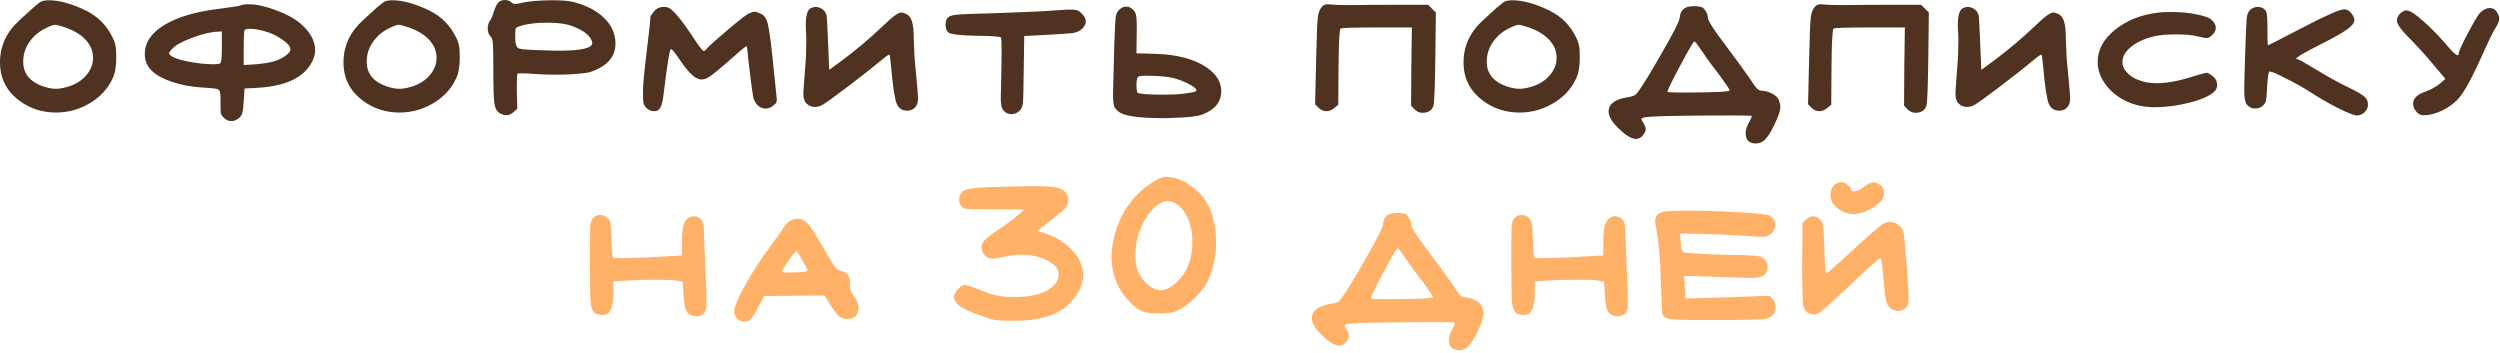
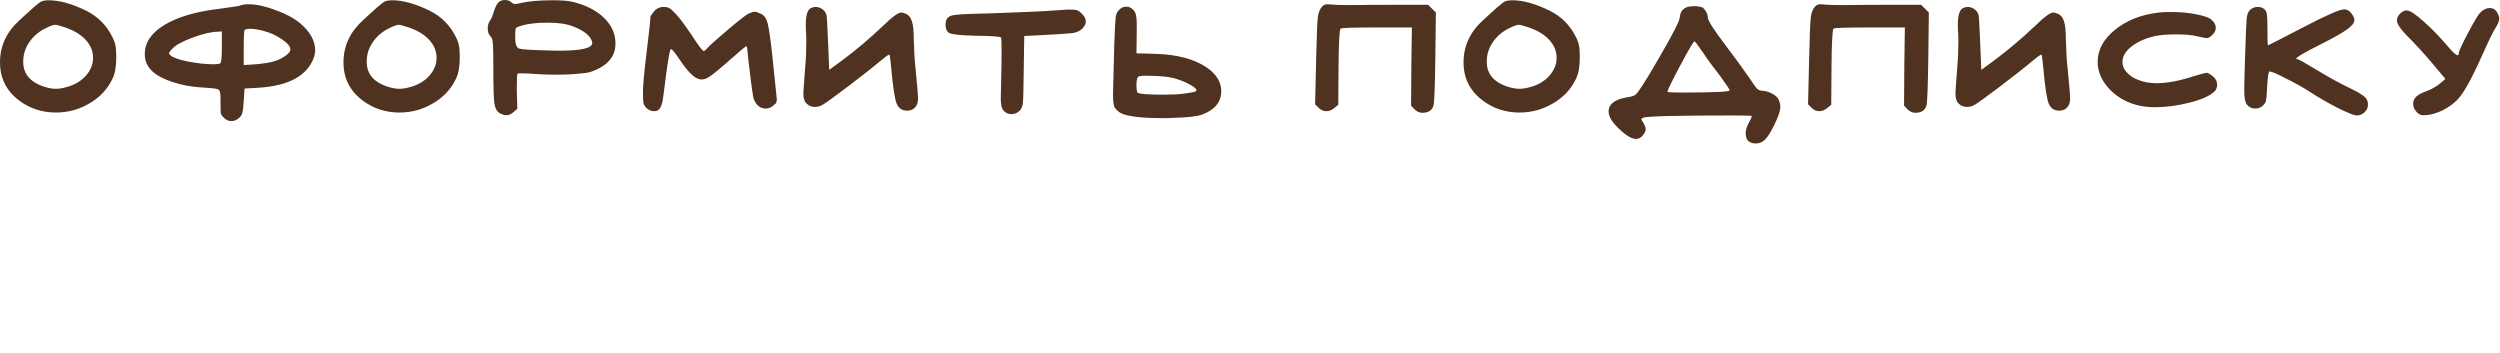
<svg xmlns="http://www.w3.org/2000/svg" width="750" height="106" viewBox="0 0 750 106" fill="none">
  <path d="M19.6 8.24C18 7.707 16.986 7.44 16.56 7.44C16.026 7.44 15.12 7.76 13.84 8.4C11.706 9.413 10.026 10.827 8.8 12.64C7.573 14.4 6.96 16.373 6.96 18.56C6.96 21.76 8.613 24.08 11.92 25.52C13.733 26.267 15.333 26.64 16.72 26.64C17.68 26.64 18.72 26.48 19.84 26.16C22.293 25.52 24.24 24.4 25.68 22.8C27.173 21.147 27.92 19.333 27.92 17.36C27.92 15.707 27.413 14.187 26.4 12.8C24.96 10.827 22.693 9.307 19.6 8.24ZM12.16 0.56C12.746 0.24 13.573 0.08 14.64 0.08C17.84 0.08 21.573 1.12 25.84 3.2C29.36 4.96 31.973 7.573 33.68 11.04C34.213 12.107 34.533 12.987 34.64 13.68C34.8 14.373 34.88 15.573 34.88 17.28C34.88 19.947 34.506 22.053 33.76 23.6C32.266 26.747 29.946 29.227 26.8 31.04C23.706 32.853 20.373 33.76 16.8 33.76C12.64 33.76 8.96 32.56 5.76 30.16C1.92 27.28 -0 23.467 -0 18.72C-0 13.813 1.946 9.6 5.84 6.08C6.266 5.707 6.933 5.093 7.84 4.24C8.746 3.387 9.546 2.667 10.24 2.08C10.933 1.493 11.573 0.987 12.16 0.56ZM66.557 13.92V9.44L65.197 9.52C63.277 9.573 60.797 10.16 57.757 11.28C54.77 12.4 52.77 13.493 51.757 14.56C51.064 15.253 50.717 15.733 50.717 16C50.717 16.16 50.877 16.373 51.197 16.64C51.891 17.28 53.651 17.893 56.477 18.48C59.357 19.013 61.837 19.28 63.917 19.28C65.304 19.28 66.05 19.147 66.157 18.88C66.424 18.507 66.557 16.853 66.557 13.92ZM79.117 9.28C77.517 8.853 76.157 8.64 75.037 8.64C74.184 8.64 73.65 8.747 73.437 8.96C73.224 9.173 73.117 10.96 73.117 14.32V19.52L76.717 19.28C79.224 19.067 81.144 18.747 82.477 18.32C83.65 17.947 84.717 17.413 85.677 16.72C86.637 16.027 87.117 15.413 87.117 14.88C87.117 13.973 86.29 12.96 84.637 11.84C82.984 10.667 81.144 9.813 79.117 9.28ZM71.997 1.68C72.584 1.413 73.464 1.28 74.637 1.28C76.877 1.28 79.49 1.84 82.477 2.96C85.517 4.027 87.997 5.333 89.917 6.88C93.01 9.44 94.557 12.213 94.557 15.2C94.557 15.68 94.451 16.293 94.237 17.04C92.317 22.64 86.77 25.733 77.597 26.32L73.357 26.56L73.117 30.4C73.01 32.107 72.877 33.227 72.717 33.76C72.611 34.293 72.344 34.773 71.917 35.2C71.171 35.947 70.344 36.32 69.437 36.32C68.531 36.32 67.757 35.973 67.117 35.28C66.637 34.853 66.344 34.4 66.237 33.92C66.184 33.44 66.157 32.32 66.157 30.56V29.2C66.157 27.813 65.917 27.013 65.437 26.8C65.01 26.587 63.384 26.4 60.557 26.24C57.517 26.08 54.611 25.547 51.837 24.64C49.117 23.733 47.09 22.667 45.757 21.44C44.211 20.053 43.437 18.32 43.437 16.24C43.437 12.773 45.384 9.867 49.277 7.52C53.17 5.12 58.664 3.493 65.757 2.64C69.757 2.107 71.837 1.787 71.997 1.68ZM122.647 8.24C121.047 7.707 120.033 7.44 119.607 7.44C119.073 7.44 118.167 7.76 116.887 8.4C114.753 9.413 113.073 10.827 111.847 12.64C110.62 14.4 110.007 16.373 110.007 18.56C110.007 21.76 111.66 24.08 114.967 25.52C116.78 26.267 118.38 26.64 119.767 26.64C120.727 26.64 121.767 26.48 122.887 26.16C125.34 25.52 127.287 24.4 128.727 22.8C130.22 21.147 130.967 19.333 130.967 17.36C130.967 15.707 130.46 14.187 129.447 12.8C128.007 10.827 125.74 9.307 122.647 8.24ZM115.207 0.56C115.793 0.24 116.62 0.08 117.687 0.08C120.887 0.08 124.62 1.12 128.887 3.2C132.407 4.96 135.02 7.573 136.727 11.04C137.26 12.107 137.58 12.987 137.687 13.68C137.847 14.373 137.927 15.573 137.927 17.28C137.927 19.947 137.553 22.053 136.807 23.6C135.313 26.747 132.993 29.227 129.847 31.04C126.753 32.853 123.42 33.76 119.847 33.76C115.687 33.76 112.007 32.56 108.807 30.16C104.967 27.28 103.047 23.467 103.047 18.72C103.047 13.813 104.993 9.6 108.887 6.08C109.313 5.707 109.98 5.093 110.887 4.24C111.793 3.387 112.593 2.667 113.287 2.08C113.98 1.493 114.62 0.987 115.207 0.56ZM171.684 7.84C169.924 7.147 167.417 6.8 164.164 6.8C160.804 6.8 158.084 7.147 156.004 7.84C155.257 8.053 154.831 8.293 154.724 8.56C154.617 8.827 154.564 9.6 154.564 10.88V11.44C154.564 13.2 154.937 14.24 155.684 14.56C156.484 14.827 159.231 15.013 163.924 15.12C164.937 15.173 166.297 15.2 168.004 15.2C174.457 15.2 177.684 14.427 177.684 12.88C177.684 12.613 177.551 12.213 177.284 11.68C176.431 10.187 174.564 8.907 171.684 7.84ZM149.444 0.8C149.977 0.267 150.644 -3.91006e-05 151.444 -3.91006e-05C152.297 -3.91006e-05 152.964 0.24 153.444 0.72C153.764 1.04 154.137 1.2 154.564 1.2C154.937 1.2 155.524 1.093 156.324 0.88C158.724 0.347 161.871 0.08 165.764 0.08C168.537 0.08 170.564 0.24 171.844 0.56C175.897 1.573 179.044 3.2 181.284 5.44C183.524 7.627 184.644 10.187 184.644 13.12C184.644 16.373 182.964 18.853 179.604 20.56C178.431 21.147 177.391 21.547 176.484 21.76C175.631 21.92 174.137 22.08 172.004 22.24C170.991 22.347 169.257 22.4 166.804 22.4C164.351 22.4 162.537 22.347 161.364 22.24C159.337 22.08 157.684 22 156.404 22C155.711 22 155.337 22.027 155.284 22.08C155.124 22.24 155.044 23.52 155.044 25.92V27.44L155.204 32.64L154.004 33.68C153.364 34.267 152.671 34.56 151.924 34.56C151.337 34.56 150.697 34.373 150.004 34C149.151 33.573 148.591 32.613 148.324 31.12C148.111 29.573 148.004 26.187 148.004 20.96C148.004 16.64 147.951 13.973 147.844 12.96C147.791 11.947 147.551 11.253 147.124 10.88C146.591 10.347 146.324 9.573 146.324 8.56C146.324 7.6 146.537 6.827 146.964 6.24C147.337 5.813 147.737 4.88 148.164 3.44C148.537 2.267 148.964 1.387 149.444 0.8ZM192.885 27.68C192.885 25.6 193.258 21.547 194.005 15.52C194.751 9.44 195.125 5.947 195.125 5.04C195.125 4.88 195.498 4.32 196.245 3.36C196.991 2.507 197.898 2.08 198.965 2.08C199.765 2.08 200.351 2.187 200.725 2.4C201.151 2.613 201.765 3.147 202.565 4C203.631 5.067 205.285 7.253 207.525 10.56C209.498 13.6 210.671 15.173 211.045 15.28C211.365 15.28 211.711 15.04 212.085 14.56C212.885 13.653 214.991 11.76 218.405 8.88C221.818 6 223.871 4.4 224.565 4.08C225.418 3.707 226.031 3.52 226.405 3.52C226.831 3.52 227.525 3.76 228.485 4.24C229.338 4.667 229.951 5.627 230.325 7.12C230.698 8.56 231.151 11.733 231.685 16.64C232.591 25.227 233.045 29.6 233.045 29.76C233.045 30.027 233.018 30.24 232.965 30.4C232.965 30.56 232.938 30.693 232.885 30.8C232.831 30.907 232.778 30.987 232.725 31.04C232.671 31.093 232.565 31.173 232.405 31.28C232.298 31.387 232.218 31.467 232.165 31.52C231.471 32.213 230.671 32.56 229.765 32.56C228.058 32.56 226.831 31.573 226.085 29.6C225.978 29.28 225.765 27.973 225.445 25.68C225.178 23.387 224.885 20.987 224.565 18.48C224.298 15.973 224.165 14.64 224.165 14.48C224.058 14.053 223.978 13.84 223.925 13.84C223.711 13.84 221.471 15.733 217.205 19.52C215.231 21.227 213.791 22.373 212.885 22.96C212.031 23.547 211.258 23.84 210.565 23.84C210.245 23.84 210.005 23.813 209.845 23.76C208.298 23.493 206.271 21.467 203.765 17.68C202.431 15.707 201.605 14.72 201.285 14.72C200.911 14.72 200.165 19.307 199.045 28.48C198.831 30.347 198.511 31.627 198.085 32.32C197.711 33.013 197.098 33.36 196.245 33.36C195.338 33.36 194.538 33.013 193.845 32.32C193.418 31.84 193.151 31.36 193.045 30.88C192.938 30.347 192.885 29.28 192.885 27.68ZM243.168 2.48C243.701 2.213 244.208 2.08 244.688 2.08C245.434 2.08 246.128 2.32 246.768 2.8C247.408 3.28 247.808 3.893 247.968 4.64C248.074 5.067 248.234 7.947 248.448 13.28L248.768 20.96L252.688 18.08C256.794 15.04 260.954 11.52 265.168 7.52C267.728 5.013 269.461 3.76 270.368 3.76C270.688 3.76 271.168 3.893 271.808 4.16C272.661 4.533 273.248 5.28 273.568 6.4C273.941 7.467 274.128 9.2 274.128 11.6C274.234 15.44 274.394 18.24 274.608 20C275.141 25.28 275.408 28.48 275.408 29.6C275.408 30.347 275.274 30.987 275.008 31.52C274.421 32.64 273.461 33.2 272.128 33.2C270.634 33.2 269.594 32.507 269.008 31.12C268.421 29.733 267.861 26.027 267.328 20C267.114 17.813 266.954 16.613 266.848 16.4H266.768C266.501 16.4 265.568 17.067 263.968 18.4C262.101 20 258.954 22.48 254.528 25.84C250.154 29.147 247.568 31.013 246.768 31.44C246.074 31.867 245.301 32.08 244.448 32.08C243.541 32.08 242.768 31.787 242.128 31.2C241.381 30.613 241.008 29.6 241.008 28.16C241.008 27.573 241.194 24.853 241.568 20C241.781 17.707 241.888 15.2 241.888 12.48C241.888 11.093 241.861 10.16 241.808 9.68C241.754 9.147 241.728 8.4 241.728 7.44C241.728 4.72 242.208 3.067 243.168 2.48ZM312.952 3.36C316.525 3.093 318.925 2.933 320.152 2.88H321.272C322.232 2.88 322.872 2.96 323.192 3.12C323.565 3.227 324.018 3.547 324.552 4.08C325.352 4.88 325.752 5.68 325.752 6.48C325.752 7.173 325.378 7.893 324.632 8.64C323.992 9.28 323.058 9.707 321.832 9.92C320.605 10.08 317.352 10.293 312.072 10.56L307.272 10.8L307.112 21.44C307.058 26.773 306.978 29.92 306.872 30.88C306.765 31.84 306.472 32.587 305.992 33.12C305.245 33.867 304.392 34.24 303.432 34.24C302.418 34.24 301.592 33.84 300.952 33.04C300.472 32.4 300.232 31.253 300.232 29.6C300.232 29.547 300.285 26.96 300.392 21.84C300.445 20.187 300.472 17.973 300.472 15.2C300.472 12.693 300.418 11.387 300.312 11.28C300.098 10.96 297.565 10.773 292.712 10.72C287.858 10.613 285.138 10.293 284.552 9.76C283.965 9.333 283.672 8.56 283.672 7.44C283.672 6.32 283.965 5.547 284.552 5.12C284.978 4.747 285.885 4.507 287.272 4.4C288.658 4.24 291.992 4.107 297.272 4C307.192 3.627 312.418 3.413 312.952 3.36ZM352.938 23.68C351.018 23.04 347.898 22.72 343.578 22.72C342.778 22.72 342.165 22.773 341.738 22.88C341.205 23.04 340.938 23.867 340.938 25.36C340.938 26.853 341.072 27.68 341.338 27.84C341.978 28.213 344.618 28.4 349.258 28.4C351.712 28.4 353.738 28.293 355.338 28.08C357.365 27.813 358.512 27.573 358.778 27.36C358.885 27.253 358.938 27.173 358.938 27.12C358.938 26.693 358.325 26.133 357.098 25.44C355.872 24.747 354.485 24.16 352.938 23.68ZM335.578 3.12C336.218 2.373 336.992 2 337.898 2C338.752 2 339.498 2.373 340.138 3.12C340.725 3.707 341.018 4.987 341.018 6.96V10.08L340.938 16L346.778 16.16C353.178 16.373 358.218 17.707 361.898 20.16C364.885 22.187 366.378 24.587 366.378 27.36C366.378 30.56 364.512 32.88 360.778 34.32C359.285 34.907 356.352 35.253 351.978 35.36C351.658 35.36 351.152 35.387 350.458 35.44C349.818 35.44 349.338 35.44 349.018 35.44C342.618 35.44 338.405 34.96 336.378 34C335.632 33.627 334.992 33.067 334.458 32.32C334.085 31.787 333.898 30.453 333.898 28.32C333.898 27.253 334.032 22.107 334.298 12.88C334.458 8.56 334.592 6 334.698 5.2C334.805 4.347 335.098 3.653 335.578 3.12ZM396.683 1.92C397.057 1.493 397.563 1.28 398.203 1.28C398.683 1.28 399.083 1.307 399.403 1.36C400.47 1.467 402.097 1.52 404.283 1.52H406.603C408.523 1.467 413.03 1.44 420.123 1.44H428.443L430.763 3.76L430.603 17.04C430.497 25.893 430.31 30.773 430.043 31.68C429.617 33.12 428.497 33.84 426.683 33.84C425.83 33.84 425.03 33.467 424.283 32.72L423.323 31.68L423.403 19.92L423.563 8.24H413.083C406.257 8.24 402.63 8.347 402.203 8.56C401.83 8.773 401.617 12.64 401.563 20.16L401.483 31.44L400.283 32.4C399.537 33.04 398.737 33.36 397.883 33.36C397.03 33.36 396.257 33.013 395.563 32.32L394.523 31.28L394.843 17.84C395.003 11.013 395.163 6.853 395.323 5.36C395.483 3.867 395.937 2.72 396.683 1.92ZM458.662 8.24C457.062 7.707 456.049 7.44 455.622 7.44C455.089 7.44 454.182 7.76 452.902 8.4C450.769 9.413 449.089 10.827 447.862 12.64C446.636 14.4 446.022 16.373 446.022 18.56C446.022 21.76 447.676 24.08 450.982 25.52C452.796 26.267 454.396 26.64 455.782 26.64C456.742 26.64 457.782 26.48 458.902 26.16C461.356 25.52 463.302 24.4 464.742 22.8C466.236 21.147 466.982 19.333 466.982 17.36C466.982 15.707 466.476 14.187 465.462 12.8C464.022 10.827 461.756 9.307 458.662 8.24ZM451.222 0.56C451.809 0.24 452.636 0.08 453.702 0.08C456.902 0.08 460.636 1.12 464.902 3.2C468.422 4.96 471.036 7.573 472.742 11.04C473.276 12.107 473.596 12.987 473.702 13.68C473.862 14.373 473.942 15.573 473.942 17.28C473.942 19.947 473.569 22.053 472.822 23.6C471.329 26.747 469.009 29.227 465.862 31.04C462.769 32.853 459.436 33.76 455.862 33.76C451.702 33.76 448.022 32.56 444.822 30.16C440.982 27.28 439.062 23.467 439.062 18.72C439.062 13.813 441.009 9.6 444.902 6.08C445.329 5.707 445.996 5.093 446.902 4.24C447.809 3.387 448.609 2.667 449.302 2.08C449.996 1.493 450.636 0.987 451.222 0.56ZM510.9 15.76C509.353 13.52 508.5 12.4 508.34 12.4C508.073 12.4 506.66 14.8 504.1 19.6C501.54 24.4 500.26 27.04 500.26 27.52C500.26 27.68 501.593 27.76 504.26 27.76C514.02 27.76 518.9 27.547 518.9 27.12C518.9 26.853 517.966 25.44 516.1 22.88C513.806 19.947 512.073 17.573 510.9 15.76ZM507.14 1.92C508.26 1.813 509.006 1.813 509.38 1.92C509.806 2.027 510.1 2.08 510.26 2.08C510.686 2.08 511.14 2.453 511.62 3.2C512.1 3.893 512.34 4.56 512.34 5.2C512.34 6.107 514.02 8.773 517.38 13.2C520.526 17.36 523.033 20.8 524.9 23.52C525.913 25.067 526.633 26.08 527.06 26.56C527.54 26.987 528.02 27.2 528.5 27.2C529.566 27.253 530.606 27.547 531.62 28.08C532.633 28.613 533.3 29.227 533.62 29.92C533.94 30.72 534.1 31.467 534.1 32.16C534.1 33.227 533.486 35.013 532.26 37.52C531.246 39.6 530.34 41.04 529.54 41.84C528.74 42.64 527.833 43.04 526.82 43.04C524.74 43.04 523.7 42.027 523.7 40C523.7 39.147 523.94 38.24 524.42 37.28C525.166 35.893 525.54 35.067 525.54 34.8C525.54 34.693 523.726 34.64 520.1 34.64C503.353 34.64 494.34 34.853 493.06 35.28C492.633 35.44 492.42 35.573 492.42 35.68C492.366 35.787 492.553 36.16 492.98 36.8C493.46 37.6 493.7 38.267 493.7 38.8C493.7 39.28 493.433 39.867 492.9 40.56C492.313 41.307 491.62 41.68 490.82 41.68C489.486 41.68 487.753 40.64 485.62 38.56C483.593 36.64 482.58 34.933 482.58 33.44C482.58 31.253 484.393 29.84 488.02 29.2C489.46 28.987 490.34 28.72 490.66 28.4C491.406 27.813 493.353 24.827 496.5 19.44C497.513 17.733 498.206 16.533 498.58 15.84C502.1 9.76 503.886 6.213 503.94 5.2C504.1 3.227 505.166 2.133 507.14 1.92ZM544.574 1.92C544.947 1.493 545.454 1.28 546.094 1.28C546.574 1.28 546.974 1.307 547.294 1.36C548.361 1.467 549.987 1.52 552.174 1.52H554.494C556.414 1.467 560.921 1.44 568.014 1.44H576.334L578.654 3.76L578.494 17.04C578.387 25.893 578.201 30.773 577.934 31.68C577.507 33.12 576.387 33.84 574.574 33.84C573.721 33.84 572.921 33.467 572.174 32.72L571.214 31.68L571.294 19.92L571.454 8.24H560.974C554.147 8.24 550.521 8.347 550.094 8.56C549.721 8.773 549.507 12.64 549.454 20.16L549.374 31.44L548.174 32.4C547.427 33.04 546.627 33.36 545.774 33.36C544.921 33.36 544.147 33.013 543.454 32.32L542.414 31.28L542.734 17.84C542.894 11.013 543.054 6.853 543.214 5.36C543.374 3.867 543.827 2.72 544.574 1.92ZM588.793 2.48C589.326 2.213 589.833 2.08 590.313 2.08C591.059 2.08 591.753 2.32 592.393 2.8C593.033 3.28 593.433 3.893 593.593 4.64C593.699 5.067 593.859 7.947 594.073 13.28L594.393 20.96L598.313 18.08C602.419 15.04 606.579 11.52 610.793 7.52C613.353 5.013 615.086 3.76 615.993 3.76C616.313 3.76 616.793 3.893 617.433 4.16C618.286 4.533 618.873 5.28 619.193 6.4C619.566 7.467 619.753 9.2 619.753 11.6C619.859 15.44 620.019 18.24 620.233 20C620.766 25.28 621.033 28.48 621.033 29.6C621.033 30.347 620.899 30.987 620.633 31.52C620.046 32.64 619.086 33.2 617.753 33.2C616.259 33.2 615.219 32.507 614.633 31.12C614.046 29.733 613.486 26.027 612.953 20C612.739 17.813 612.579 16.613 612.473 16.4H612.393C612.126 16.4 611.193 17.067 609.593 18.4C607.726 20 604.579 22.48 600.153 25.84C595.779 29.147 593.193 31.013 592.393 31.44C591.699 31.867 590.926 32.08 590.073 32.08C589.166 32.08 588.393 31.787 587.753 31.2C587.006 30.613 586.633 29.6 586.633 28.16C586.633 27.573 586.819 24.853 587.193 20C587.406 17.707 587.513 15.2 587.513 12.48C587.513 11.093 587.486 10.16 587.433 9.68C587.379 9.147 587.353 8.4 587.353 7.44C587.353 4.72 587.833 3.067 588.793 2.48ZM647.697 3.76C648.497 3.653 649.75 3.6 651.457 3.6C654.177 3.6 656.683 3.84 658.977 4.32C661.323 4.747 662.87 5.333 663.617 6.08C664.363 6.773 664.737 7.52 664.737 8.32C664.737 9.12 664.39 9.84 663.697 10.48C663.057 11.12 662.497 11.44 662.017 11.44C661.75 11.44 660.79 11.253 659.137 10.88C657.697 10.507 655.59 10.32 652.817 10.32C649.99 10.32 647.803 10.507 646.257 10.88C643.377 11.573 641.057 12.64 639.297 14.08C637.59 15.467 636.737 16.96 636.737 18.56C636.737 19.733 637.163 20.773 638.017 21.68C639.35 23.173 641.377 24.187 644.097 24.72C645.003 24.88 645.963 24.96 646.977 24.96C650.017 24.96 653.537 24.32 657.537 23.04C660.15 22.24 661.643 21.84 662.017 21.84C662.337 21.84 662.95 22.187 663.857 22.88C664.71 23.573 665.137 24.427 665.137 25.44C665.137 26.293 664.843 26.987 664.257 27.52C662.87 28.8 660.39 29.893 656.817 30.8C653.243 31.707 649.777 32.16 646.417 32.16C644.977 32.16 643.537 32.027 642.097 31.76C638.47 31.013 635.43 29.387 632.977 26.88C630.523 24.32 629.297 21.547 629.297 18.56C629.297 14.933 631.057 11.707 634.577 8.88C638.097 6.053 642.47 4.347 647.697 3.76ZM674.873 3.12C675.513 2.427 676.34 2.08 677.353 2.08C678.207 2.08 678.9 2.347 679.433 2.88C679.807 3.253 680.02 3.76 680.073 4.4C680.18 5.04 680.233 6.453 680.233 8.64C680.233 11.947 680.287 13.6 680.393 13.6C680.5 13.6 683.993 11.813 690.873 8.24C697.807 4.613 701.94 2.8 703.273 2.8C704.073 2.8 704.767 3.173 705.353 3.92C705.993 4.72 706.313 5.413 706.313 6C706.313 6.853 705.593 7.787 704.153 8.8C702.767 9.813 700.287 11.227 696.713 13.04C691.487 15.653 688.873 17.173 688.873 17.6C688.873 17.707 689.007 17.76 689.273 17.76C689.54 17.76 691.487 18.853 695.113 21.04C698.633 23.173 701.78 24.907 704.553 26.24C707.007 27.413 708.58 28.32 709.273 28.96C710.02 29.547 710.393 30.347 710.393 31.36C710.393 32.267 710.047 33.04 709.353 33.68C708.713 34.32 707.94 34.64 707.033 34.64C706.287 34.64 704.447 33.92 701.513 32.48C698.58 30.987 695.753 29.36 693.033 27.6C690.9 26.213 688.473 24.853 685.753 23.52C683.087 22.133 681.46 21.44 680.873 21.44C680.553 21.44 680.313 22.933 680.153 25.92C680.047 28.107 679.94 29.467 679.833 30C679.78 30.533 679.513 31.04 679.033 31.52C678.393 32.213 677.593 32.56 676.633 32.56C675.513 32.56 674.633 32.133 673.993 31.28C673.513 30.64 673.273 29.227 673.273 27.04C673.273 25.28 673.353 22 673.513 17.2C673.727 10.693 673.887 6.853 673.993 5.68C674.1 4.507 674.393 3.653 674.873 3.12ZM744.022 3.84C744.982 2.88 745.942 2.4 746.902 2.4C748.022 2.4 748.849 2.987 749.382 4.16C749.649 4.693 749.782 5.173 749.782 5.6C749.782 6.293 749.356 7.307 748.502 8.64C747.916 9.493 746.609 12.187 744.582 16.72C741.436 23.813 738.929 28.267 737.062 30.08C735.942 31.2 734.556 32.187 732.902 33.04C731.249 33.84 729.729 34.32 728.342 34.48C727.969 34.533 727.489 34.56 726.902 34.56C726.262 34.56 725.649 34.267 725.062 33.68C724.316 32.933 723.942 32.08 723.942 31.12C723.942 30.267 724.262 29.547 724.902 28.96C725.436 28.427 726.502 27.867 728.102 27.28C729.542 26.747 730.849 26 732.022 25.04L733.622 23.68L729.462 18.72C727.009 15.84 724.636 13.253 722.342 10.96C720.156 8.773 719.062 7.147 719.062 6.08C719.062 5.493 719.356 4.853 719.942 4.16C720.636 3.467 721.302 3.12 721.942 3.12C722.956 3.12 724.716 4.267 727.222 6.56C729.302 8.373 731.542 10.667 733.942 13.44C735.649 15.52 736.769 16.56 737.302 16.56C737.516 16.56 737.622 16.373 737.622 16C737.622 15.467 738.529 13.467 740.342 10C742.209 6.48 743.436 4.427 744.022 3.84Z" fill="#503220" />
-   <path d="M177.864 65.44C178.504 64.8 179.251 64.48 180.104 64.48C181.011 64.48 181.784 64.827 182.424 65.52C182.851 66 183.091 66.533 183.144 67.12C183.251 67.707 183.358 69.28 183.464 71.84C183.571 75.307 183.731 77.147 183.944 77.36C183.998 77.413 184.584 77.44 185.704 77.44C187.891 77.44 190.798 77.36 194.424 77.2L204.584 76.64V72.64C204.584 69.92 204.798 68.08 205.224 67.12C205.864 65.627 206.851 64.88 208.184 64.88C208.878 64.88 209.571 65.173 210.264 65.76C210.904 66.4 211.224 67.733 211.224 69.76C211.224 71.253 211.384 75.413 211.704 82.24C211.864 85.493 211.944 88.293 211.944 90.64C211.944 91.867 211.918 92.533 211.864 92.64C211.491 94.133 210.478 94.88 208.824 94.88C208.504 94.88 208.264 94.853 208.104 94.8C207.038 94.587 206.291 94.053 205.864 93.2C205.438 92.347 205.171 90.773 205.064 88.48L204.824 84.48L203.544 84.24C202.744 84.027 200.398 83.92 196.504 83.92C193.198 83.92 190.371 84 188.024 84.16L184.024 84.4V87.84C184.024 91.093 183.491 93.147 182.424 94C181.998 94.32 181.384 94.48 180.584 94.48C179.731 94.48 179.064 94.32 178.584 94C177.838 93.467 177.384 92.453 177.224 90.96C177.064 89.467 176.984 85.493 176.984 79.04C176.984 72.747 177.011 69.04 177.064 67.92C177.171 66.747 177.438 65.92 177.864 65.44ZM242.273 81.12C242.273 80.96 241.766 79.973 240.753 78.16C239.74 76.347 239.153 75.44 238.993 75.44C238.673 75.44 237.846 76.373 236.513 78.24C235.233 80.107 234.593 81.2 234.593 81.52C234.593 81.68 235.18 81.76 236.353 81.76C240.3 81.76 242.273 81.547 242.273 81.12ZM237.473 66C238.273 65.733 238.886 65.6 239.313 65.6C240.113 65.6 240.886 65.893 241.633 66.48C242.38 67.067 242.913 67.627 243.233 68.16C243.606 68.64 244.113 69.44 244.753 70.56C247.793 75.733 249.633 78.8 250.273 79.76C250.913 80.667 251.553 81.173 252.193 81.28C254.06 81.6 254.993 82.667 254.993 84.48V85.12C254.993 85.227 254.966 85.387 254.913 85.6C254.913 85.813 254.913 85.947 254.913 86C254.913 86.693 255.34 87.653 256.193 88.88C257.1 90.107 257.553 91.333 257.553 92.56C257.553 93.52 257.26 94.293 256.673 94.88C256.086 95.413 255.233 95.68 254.113 95.68C253.153 95.68 252.273 95.333 251.473 94.64C250.726 93.947 249.82 92.693 248.753 90.88L247.393 88.64C245.366 88.64 242.326 88.667 238.273 88.72C234.273 88.773 231.26 88.8 229.233 88.8L227.553 92C226.486 94.027 225.713 95.28 225.233 95.76C224.806 96.24 224.193 96.48 223.393 96.48C222.486 96.48 221.74 96.187 221.153 95.6C220.566 95.013 220.273 94.267 220.273 93.36C220.273 92.08 221.366 89.467 223.553 85.52C225.74 81.573 228.3 77.653 231.233 73.76C232.94 71.467 234.246 69.6 235.153 68.16C235.846 67.093 236.62 66.373 237.473 66ZM296.293 56.16C302.693 55.947 307.039 55.84 309.333 55.84C312.906 55.84 315.333 55.947 316.613 56.16C319.173 56.693 320.453 57.947 320.453 59.92C320.453 60.933 320.159 61.787 319.573 62.48C318.986 63.173 317.546 64.373 315.253 66.08C312.639 68.107 311.333 69.173 311.333 69.28L311.573 69.44C311.786 69.493 312.079 69.573 312.453 69.68C312.879 69.787 313.253 69.893 313.573 70C316.773 71.067 319.466 72.747 321.653 75.04C323.839 77.333 324.933 79.84 324.933 82.56C324.933 85.28 323.706 87.973 321.253 90.64C317.839 94.373 312.133 96.24 304.133 96.24C301.519 96.24 299.733 96.187 298.773 96.08C297.866 95.92 296.399 95.467 294.373 94.72C291.279 93.653 289.146 92.693 287.973 91.84C286.799 90.987 286.213 90 286.213 88.88C286.213 88.293 286.586 87.6 287.333 86.8C288.133 85.947 288.826 85.52 289.413 85.52C290.106 85.52 291.813 86.08 294.533 87.2C297.306 88.373 300.026 89.013 302.693 89.12H304.293C308.239 89.12 311.439 88.507 313.893 87.28C316.346 86 317.573 84.32 317.573 82.24C317.573 80.64 316.453 79.28 314.213 78.16C311.973 76.987 309.359 76.4 306.373 76.4C305.253 76.4 303.973 76.533 302.533 76.8C299.973 77.333 298.373 77.6 297.733 77.6C296.826 77.6 296.079 77.28 295.493 76.64C294.799 75.947 294.453 75.147 294.453 74.24C294.453 73.493 294.746 72.8 295.333 72.16C295.919 71.467 297.066 70.56 298.773 69.44C300.479 68.32 302.293 67.013 304.213 65.52C306.133 64.027 307.093 63.173 307.093 62.96C307.093 62.853 305.413 62.8 302.053 62.8H298.533H296.053C291.946 62.8 289.733 62.72 289.413 62.56C288.293 62.08 287.733 61.12 287.733 59.68C287.733 59.413 287.786 59.12 287.893 58.8C288.266 57.787 288.906 57.147 289.813 56.88C290.719 56.56 292.879 56.32 296.293 56.16ZM352.354 60.88C351.608 60.507 350.941 60.32 350.354 60.32C349.394 60.32 348.354 60.72 347.234 61.52C345.261 62.96 343.661 65.12 342.434 68C341.208 70.827 340.594 73.68 340.594 76.56C340.594 78.533 340.888 80.187 341.474 81.52C341.901 82.64 342.648 83.733 343.714 84.8C344.834 85.867 345.848 86.533 346.754 86.8C347.234 86.96 347.714 87.04 348.194 87.04C350.061 87.04 351.981 85.92 353.954 83.68C356.461 80.907 357.714 77.2 357.714 72.56C357.714 71.173 357.608 69.947 357.394 68.88C356.594 64.933 354.914 62.267 352.354 60.88ZM345.474 54.88C347.394 53.653 348.728 53.04 349.474 53.04C350.008 53.04 350.434 53.067 350.754 53.12C352.994 53.333 355.234 54.267 357.474 55.92C359.768 57.573 361.448 59.52 362.514 61.76C364.061 64.96 364.834 68.587 364.834 72.64C364.834 77.067 363.928 81.093 362.114 84.72C361.421 86.053 360.274 87.52 358.674 89.12C357.128 90.72 355.608 91.92 354.114 92.72C353.154 93.253 352.328 93.6 351.634 93.76C350.941 93.867 349.688 93.947 347.874 94H347.074C345.101 94 343.608 93.787 342.594 93.36C341.581 92.933 340.354 92 338.914 90.56C335.288 86.827 333.474 82.347 333.474 77.12C333.474 75.04 333.741 72.96 334.274 70.88C336.088 63.893 339.821 58.56 345.474 54.88ZM421.876 77.76C420.33 75.52 419.476 74.4 419.316 74.4C419.05 74.4 417.636 76.8 415.076 81.6C412.516 86.4 411.236 89.04 411.236 89.52C411.236 89.68 412.57 89.76 415.236 89.76C424.996 89.76 429.876 89.547 429.876 89.12C429.876 88.853 428.943 87.44 427.076 84.88C424.783 81.947 423.05 79.573 421.876 77.76ZM418.116 63.92C419.236 63.813 419.983 63.813 420.356 63.92C420.783 64.027 421.076 64.08 421.236 64.08C421.663 64.08 422.116 64.453 422.596 65.2C423.076 65.893 423.316 66.56 423.316 67.2C423.316 68.107 424.996 70.773 428.356 75.2C431.503 79.36 434.01 82.8 435.876 85.52C436.89 87.067 437.61 88.08 438.036 88.56C438.516 88.987 438.996 89.2 439.476 89.2C440.543 89.253 441.583 89.547 442.596 90.08C443.61 90.613 444.276 91.227 444.596 91.92C444.916 92.72 445.076 93.467 445.076 94.16C445.076 95.227 444.463 97.013 443.236 99.52C442.223 101.6 441.316 103.04 440.516 103.84C439.716 104.64 438.81 105.04 437.796 105.04C435.716 105.04 434.676 104.027 434.676 102C434.676 101.147 434.916 100.24 435.396 99.28C436.143 97.893 436.516 97.067 436.516 96.8C436.516 96.693 434.703 96.64 431.076 96.64C414.33 96.64 405.316 96.853 404.036 97.28C403.61 97.44 403.396 97.573 403.396 97.68C403.343 97.787 403.53 98.16 403.956 98.8C404.436 99.6 404.676 100.267 404.676 100.8C404.676 101.28 404.41 101.867 403.876 102.56C403.29 103.307 402.596 103.68 401.796 103.68C400.463 103.68 398.73 102.64 396.596 100.56C394.57 98.64 393.556 96.933 393.556 95.44C393.556 93.253 395.37 91.84 398.996 91.2C400.436 90.987 401.316 90.72 401.636 90.4C402.383 89.813 404.33 86.827 407.476 81.44C408.49 79.733 409.183 78.533 409.556 77.84C413.076 71.76 414.863 68.213 414.916 67.2C415.076 65.227 416.143 64.133 418.116 63.92ZM454.271 65.44C454.911 64.8 455.657 64.48 456.511 64.48C457.417 64.48 458.191 64.827 458.831 65.52C459.257 66 459.497 66.533 459.551 67.12C459.657 67.707 459.764 69.28 459.871 71.84C459.977 75.307 460.137 77.147 460.351 77.36C460.404 77.413 460.991 77.44 462.111 77.44C464.297 77.44 467.204 77.36 470.831 77.2L480.991 76.64V72.64C480.991 69.92 481.204 68.08 481.631 67.12C482.271 65.627 483.257 64.88 484.591 64.88C485.284 64.88 485.977 65.173 486.671 65.76C487.311 66.4 487.631 67.733 487.631 69.76C487.631 71.253 487.791 75.413 488.111 82.24C488.271 85.493 488.351 88.293 488.351 90.64C488.351 91.867 488.324 92.533 488.271 92.64C487.897 94.133 486.884 94.88 485.231 94.88C484.911 94.88 484.671 94.853 484.511 94.8C483.444 94.587 482.697 94.053 482.271 93.2C481.844 92.347 481.577 90.773 481.471 88.48L481.231 84.48L479.951 84.24C479.151 84.027 476.804 83.92 472.911 83.92C469.604 83.92 466.777 84 464.431 84.16L460.431 84.4V87.84C460.431 91.093 459.897 93.147 458.831 94C458.404 94.32 457.791 94.48 456.991 94.48C456.137 94.48 455.471 94.32 454.991 94C454.244 93.467 453.791 92.453 453.631 90.96C453.471 89.467 453.391 85.493 453.391 79.04C453.391 72.747 453.417 69.04 453.471 67.92C453.577 66.747 453.844 65.92 454.271 65.44ZM498.679 63.6C499.479 63.333 501.879 63.2 505.879 63.2C510.786 63.2 516.039 63.36 521.639 63.68C527.293 64 530.413 64.347 530.999 64.72C532.066 65.467 532.599 66.373 532.599 67.44C532.599 68.613 532.039 69.6 530.919 70.4C530.439 70.827 529.666 71.04 528.599 71.04C527.479 71.04 525.666 70.933 523.159 70.72C519.053 70.453 514.733 70.267 510.199 70.16L504.039 70.08L504.199 72.48C504.306 74.187 504.519 75.2 504.839 75.52C505.213 75.893 509.186 76.187 516.759 76.4C522.413 76.507 525.746 76.613 526.759 76.72C527.826 76.827 528.626 77.12 529.159 77.6C529.906 78.347 530.279 79.2 530.279 80.16C530.279 81.173 529.879 82 529.079 82.64C528.439 83.12 527.346 83.36 525.799 83.36C523.453 83.36 521.159 83.307 518.919 83.2C511.986 82.987 508.199 82.853 507.559 82.8H505.239L505.479 86.08L505.639 89.52H506.199C506.626 89.52 510.626 89.413 518.199 89.2L530.759 88.72L531.719 89.68C532.359 90.267 532.679 91.093 532.679 92.16C532.679 94.08 531.613 95.253 529.479 95.68C528.413 95.893 523.426 96 514.519 96H509.879C505.026 96 501.986 95.893 500.759 95.68C499.533 95.413 498.839 94.853 498.679 94C498.626 93.84 498.493 90.88 498.279 85.12C498.119 77.547 497.559 71.52 496.599 67.04C496.546 66.88 496.519 66.667 496.519 66.4C496.519 65.12 497.239 64.187 498.679 63.6ZM549.136 58.64C549.136 57.467 549.43 56.507 550.016 55.76C550.656 55.013 551.483 54.64 552.496 54.64H552.576C553.003 54.64 553.563 54.933 554.256 55.52C555.003 56.053 555.376 56.507 555.376 56.88C555.376 57.253 555.616 57.44 556.096 57.44C556.896 57.44 557.83 57.04 558.896 56.24C560.23 55.227 561.27 54.72 562.016 54.72C562.496 54.72 563.003 54.88 563.536 55.2C564.656 55.733 565.216 56.613 565.216 57.84C565.216 58.96 564.71 60 563.696 60.96C562.79 61.813 561.563 62.587 560.016 63.28C558.523 63.92 557.243 64.24 556.176 64.24C554.363 64.187 552.736 63.6 551.296 62.48C549.856 61.36 549.136 60.08 549.136 58.64ZM541.856 65.84C542.55 65.2 543.27 64.88 544.016 64.88C544.603 64.88 545.243 65.147 545.936 65.68C546.363 66.053 546.63 66.507 546.736 67.04C546.896 67.52 547.03 68.693 547.136 70.56C547.19 70.933 547.296 73.547 547.456 78.4C547.563 80.853 547.723 82.08 547.936 82.08C548.043 82.08 549.856 80.48 553.376 77.28C559.67 71.467 563.483 68.107 564.816 67.2C565.51 66.773 566.203 66.56 566.896 66.56C567.803 66.56 568.656 66.853 569.456 67.44C570.256 67.973 570.763 68.693 570.976 69.6C571.243 70.453 571.616 74.24 572.096 80.96C572.416 85.6 572.576 88.453 572.576 89.52C572.576 90.587 572.416 91.36 572.096 91.84C571.456 92.8 570.576 93.28 569.456 93.28C568.23 93.28 567.216 92.747 566.416 91.68C565.99 91.147 565.643 89.707 565.376 87.36C565.163 84.96 564.95 82.72 564.736 80.64C564.576 78.507 564.363 77.44 564.096 77.44C563.776 77.44 560.763 80.133 555.056 85.52C549.51 90.747 546.283 93.6 545.376 94.08C545.003 94.24 544.603 94.32 544.176 94.32C542.523 94.32 541.483 93.547 541.056 92C540.79 91.307 540.656 87.76 540.656 81.36V78.8L540.736 66.88L541.856 65.84Z" fill="#FFB168" />
</svg>